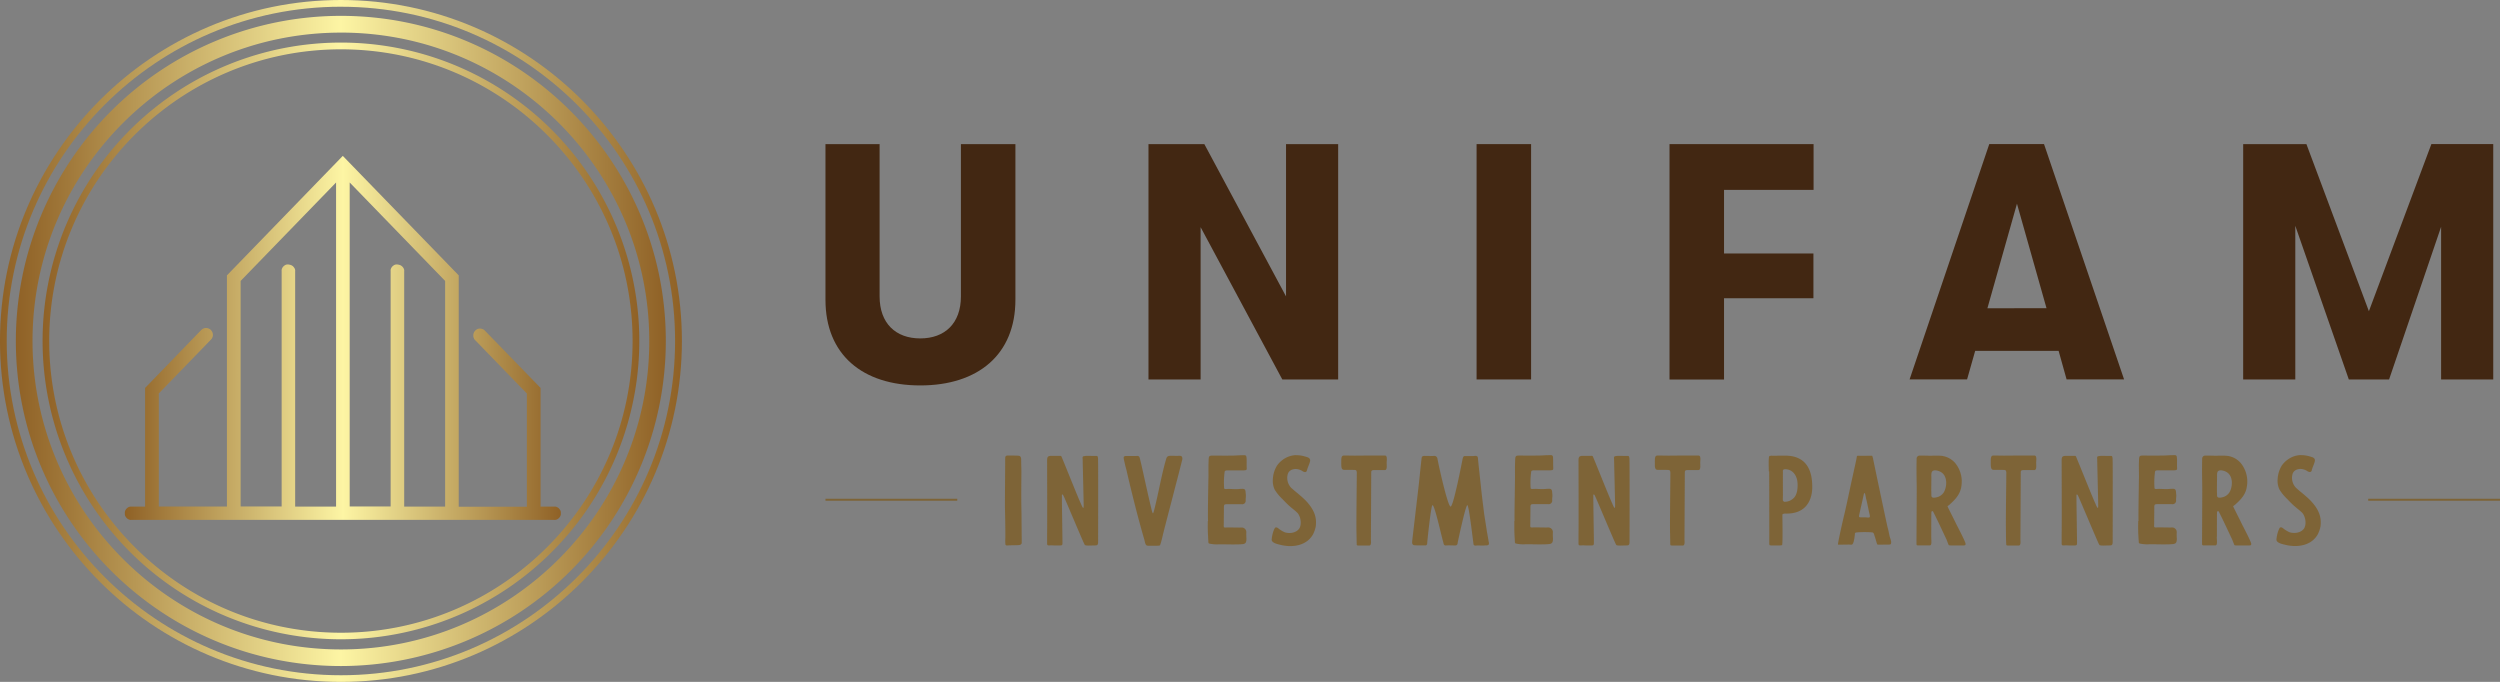
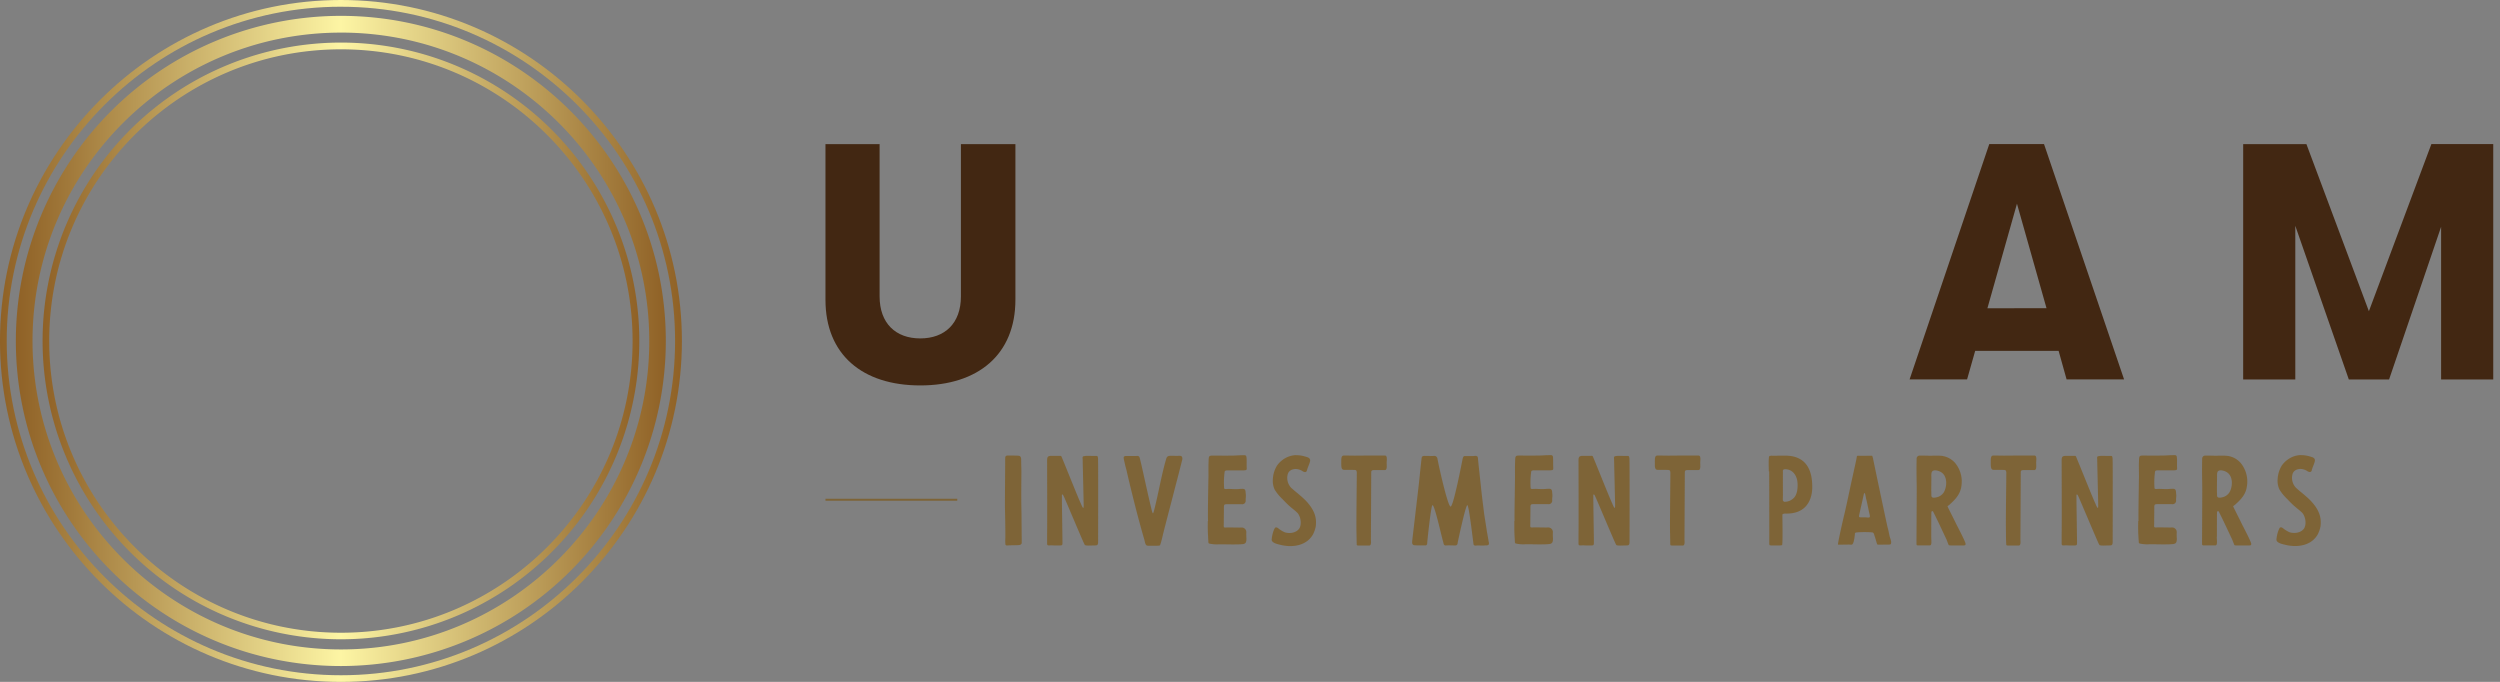
<svg xmlns="http://www.w3.org/2000/svg" xmlns:xlink="http://www.w3.org/1999/xlink" id="Layer_1" data-name="Layer 1" viewBox="0 0 1261.19 343.99">
  <rect x="0" y="0" width="1261.19" height="343.99" fill="#808080" stroke="none" />
  <defs>
    <style>.cls-1{fill:none;stroke:#7e6437;stroke-miterlimit:10;}.cls-2{fill:url(#linear-gradient);}.cls-3{fill:url(#linear-gradient-2);}.cls-4{fill:url(#linear-gradient-3);}.cls-5{fill:url(#linear-gradient-4);}.cls-6{fill:#7e6437;}.cls-7{fill:#422712;}</style>
    <linearGradient id="linear-gradient" x1="8.02" y1="-1531.04" x2="335.88" y2="-1531.04" gradientTransform="matrix(1, 0, 0, -1, 0, -1359.02)" gradientUnits="userSpaceOnUse">
      <stop offset="0" stop-color="#8f6126" />
      <stop offset="0.5" stop-color="#fdf5a4" />
      <stop offset="1" stop-color="#8f6126" />
    </linearGradient>
    <linearGradient id="linear-gradient-2" x1="21.49" y1="-1531.01" x2="322.41" y2="-1531.01" xlink:href="#linear-gradient" />
    <linearGradient id="linear-gradient-3" x1="0" y1="-1531.01" x2="343.9" y2="-1531.01" xlink:href="#linear-gradient" />
    <linearGradient id="linear-gradient-4" x1="62.95" y1="-1529.52" x2="282.96" y2="-1529.52" gradientTransform="matrix(1, 0, 0, -1, 0, -1359.02)" gradientUnits="userSpaceOnUse">
      <stop offset="0" stop-color="#8f6126" />
      <stop offset="0.5" stop-color="#fdf5a4" />
      <stop offset="1" stop-color="#8f6126" />
    </linearGradient>
  </defs>
  <line class="cls-1" x1="482.92" y1="252.11" x2="416.43" y2="252.11" />
-   <line class="cls-1" x1="1261.19" y1="252.11" x2="1194.7" y2="252.11" />
  <path class="cls-2" d="M172,336A164,164,0,0,0,335.88,172C335.88,81.49,262.49,8,172,8A164,164,0,0,0,8,172C8,262.54,81.41,336,172,336Zm0-319.56c85.77,0,155.54,69.77,155.54,155.59S257.72,327.63,172,327.63,16.41,257.77,16.41,172,86.22,16.45,172,16.45Z" />
  <path class="cls-3" d="M172,322.5A150.51,150.51,0,1,0,21.49,172,150.5,150.5,0,0,0,172,322.5Zm0-297.62c81.14,0,147.12,66,147.12,147.16S253.09,319.2,172,319.2,24.83,253.18,24.83,172,90.86,24.88,172,24.88Z" />
  <path class="cls-4" d="M172,344c94.82,0,172-77.17,172-172S266.77,0,172,0,0,77.17,0,172,77.13,344,172,344Zm0-340.6C264.9,3.39,340.56,79,340.56,172S264.9,340.65,172,340.65,3.39,265,3.39,172,79,3.39,172,3.39Z" />
-   <path class="cls-5" d="M279.57,255.58H272.7V195.71l-28.31-29.15a3.76,3.76,0,0,0-.53-.36c-.18-.09-.36-.18-.58-.27l-.62-.13a2.72,2.72,0,0,0-.63-.05,3.31,3.31,0,0,0-.62.09,2.32,2.32,0,0,0-.58.18,3.73,3.73,0,0,0-.54.31,5.74,5.74,0,0,0-.49.4c-.13.14-.26.32-.4.49a3.73,3.73,0,0,0-.31.54,2.75,2.75,0,0,0-.22.58,2.38,2.38,0,0,0-.09.62v.63a1.53,1.53,0,0,0,.13.62,3.44,3.44,0,0,0,.22.58,3.06,3.06,0,0,0,.32.54l26.34,27.19v57.11H231.42V138.92L172.93,78.64l-58.45,60.28V255.54H80.11V198.48l26.35-27.2a2.23,2.23,0,0,0,.4-.53,4.72,4.72,0,0,0,.31-.58,3.52,3.52,0,0,0,.18-.67,3,3,0,0,0,.05-.67,3.85,3.85,0,0,0-.09-.67,2.66,2.66,0,0,0-.23-.62,2.14,2.14,0,0,0-.31-.58,5.22,5.22,0,0,0-.44-.54,2.09,2.09,0,0,0-.54-.4,4.09,4.09,0,0,0-.58-.31,3.16,3.16,0,0,0-.67-.18,3.71,3.71,0,0,0-1.33,0,2.75,2.75,0,0,0-.63.23,2.67,2.67,0,0,0-.58.31,4.23,4.23,0,0,0-.53.45L73.2,195.71v59.87H66.34a3,3,0,0,0-.67,0,2.43,2.43,0,0,0-.63.18,2.67,2.67,0,0,0-.58.31,5.09,5.09,0,0,0-.53.45,2.57,2.57,0,0,0-.45.53,4.09,4.09,0,0,0-.31.58,5.65,5.65,0,0,0-.18.62,3.82,3.82,0,0,0,0,.67,3.71,3.71,0,0,0,0,.67,2.9,2.9,0,0,0,.18.63,2.39,2.39,0,0,0,.31.57,5.36,5.36,0,0,0,.45.54,2.87,2.87,0,0,0,.53.45,4.72,4.72,0,0,0,.58.31,5.77,5.77,0,0,0,.63.18,3.71,3.71,0,0,0,.67,0H279.57a3.82,3.82,0,0,0,.67,0,2.81,2.81,0,0,0,.62-.18,2.67,2.67,0,0,0,.58-.31,5.36,5.36,0,0,0,.54-.45,2.6,2.6,0,0,0,.44-.54,2.67,2.67,0,0,0,.31-.57,4.15,4.15,0,0,0,.18-.63,3,3,0,0,0,0-.67,3.07,3.07,0,0,0,0-.67,2.36,2.36,0,0,0-.18-.62,2,2,0,0,0-.31-.58,4.26,4.26,0,0,0-.44-.53,2.58,2.58,0,0,0-.54-.45,4.09,4.09,0,0,0-.58-.31,2.9,2.9,0,0,0-.62-.18,3.07,3.07,0,0,0-.67,0ZM145.42,133.43a2.94,2.94,0,0,0-.66,0,2.75,2.75,0,0,0-.63.17,2.33,2.33,0,0,0-.58.32,3.53,3.53,0,0,0-.53.44,2.35,2.35,0,0,0-.45.54,4.09,4.09,0,0,0-.31.58,5.08,5.08,0,0,0-.18.62,3.77,3.77,0,0,0,0,.67V255.5H121.39V141.72l48.15-49.66V255.58H148.9V136.91a3.77,3.77,0,0,0,0-.67,2.66,2.66,0,0,0-.18-.62,2.28,2.28,0,0,0-.31-.58,5.36,5.36,0,0,0-.45-.54,2.48,2.48,0,0,0-.53-.44,3.76,3.76,0,0,0-.58-.32,4,4,0,0,0-.63-.17,2.68,2.68,0,0,0-.76-.14Zm55,0a3,3,0,0,0-.67,0,2.9,2.9,0,0,0-.63.17,2.33,2.33,0,0,0-.58.32,4.93,4.93,0,0,0-.53.44,2.64,2.64,0,0,0-.45.54,4.09,4.09,0,0,0-.31.58,5.08,5.08,0,0,0-.18.62,3.77,3.77,0,0,0,0,.67V255.5H176.41V92.06l48.15,49.66V255.58H203.91V136.91a3.77,3.77,0,0,0,0-.67,2.25,2.25,0,0,0-.18-.62,2.28,2.28,0,0,0-.31-.58,4.29,4.29,0,0,0-.45-.54,2.26,2.26,0,0,0-.53-.44,3.35,3.35,0,0,0-.58-.32,3.92,3.92,0,0,0-.62-.17,2.81,2.81,0,0,0-.76-.14Z" />
  <path class="cls-6" d="M515.33,259.59c-.17-6.89-.12-14.17-.06-21,0-2.13-.11-4.42-.11-6.49,0-2.3-.9-2.19-2.13-2.24-1.74-.06-2.52-.06-4.31-.06-1.12-.06-1.63.22-1.63,1.4,0,5.94-.17,22.63-.11,25s.28,13.38.17,15.85a19.28,19.28,0,0,0,.05,2.52.69.69,0,0,0,.73.61c2-.11,3.87-.11,5.88-.17.73-.05,1.35-.22,1.63-1,0-.51-.11-11.54-.11-14.45Zm38.59-28.29c.16.84.05,41.06.05,42.12,0,1.79-.67,1.74-1.85,1.74-1.79,0-4.36.28-4.87-.28s-9.41-22-10.7-24.7c-.11-.23-.44-.84-.67-.73s-.17.56-.17.78c-.05,2.13.28,20.33.28,23.25,0,1.45,0,1.68-1.28,1.68h-3a19.28,19.28,0,0,0-2.52,0c-.62,0-.9-.17-.95-.78v-4.76c.11-5.1,0-35.18,0-37.36,0-2,.56-2.3,2.46-2.3,1.35,0,2.64,0,4,0,.45,0,.67,0,.9.61,1.62,3.81,8.56,21.29,9.63,23.36.17.45.84,2.13,1.23,2.3h.06c.22-.23.17-1.46.17-1.8,0-.89-.51-22.12-.51-22.51,0-.62-.17-1.12.11-1.57.17-.22,1-.28,1.29-.34,1.68-.11,3.7.06,5.38,0,.89-.11.84.51,1,1.29Zm26.1,44c.89,0,4.2.05,4.87-.06.45-.11.67-1.23.78-1.57.34-1.12.62-2.35.9-3.52.67-3,7.39-28.4,9.75-37.87a2.78,2.78,0,0,0,.11-1.34c-.17-.9-.73-1-1.46-1-1.4.06-2.8,0-4.14,0-1.57,0-2.19.17-2.64,2-2.35,8.07-3.92,17.76-6.1,26l-.34.95c0,.06-.22,0-.22,0a5.91,5.91,0,0,1-.34-.84c-2.18-8.62-5.71-25.71-6.33-27.33-.33-.95-1.28-.67-2.12-.67-1.68,0-3.25,0-4.88,0-.61.06-1,.28-1,.9s.67,3.14.78,3.86l.68,2.52c.45,2,1,4.37,1.45,6.22,2.3,9.58,4.76,19.21,7.51,28.68.22.84.45,2.29,1,2.8.39.39,1.17.22,1.68.28Zm29.35-12.44h-.06c0,1.52-.06,3.08,0,4.65.06,2,.17,3.87.28,5.83,0,.67.17.84.78.95a17.09,17.09,0,0,0,3.76.34c3.24-.12,6.49.11,9.8,0a22.2,22.2,0,0,0,3.25-.17c1.23-.23,1.62-.9,1.62-2.75a26.22,26.22,0,0,1-.06-3,2.34,2.34,0,0,0-2.57-2.58c-.84.06-4.87-.05-6.5-.05-2.74.05-2.3.45-2.3-2.41,0-2.3.06-5.27.06-7.62,0-1.29.11-1.68,1.35-1.68h7.56a1.78,1.78,0,0,0,2.07-2c0-1.29.11-1.34.11-2.58l-.17-1.79c-.11-1-.5-1.4-1.51-1.4-.67,0-1.34.06-2,.11-2.57.17-3.8-.16-6.32,0-.85,0-1-.11-1-.89a39.4,39.4,0,0,1,.22-7.28c.06-1,.28-1.12,1.23-1.24l8.52,0c1.12-.11,1.51-.06,1.45-1.23-.11-1.74.06-3.59-.11-5.32-.11-1-.45-1.12-1.51-1.12-1.79.05-2.24.05-4,.16s-9.08.06-10.81.06c-2.52,0-2.75-.17-2.8,2.91-.12,2.41-.06,4.87-.06,7.39-.11,4.21-.39,19.33-.22,22.74Zm44.47-33.26a12.08,12.08,0,0,0-3.42.61,12.65,12.65,0,0,0-6.22,4.71,14.27,14.27,0,0,0-2.07,6.72,10.25,10.25,0,0,0,.9,5.32,23,23,0,0,0,3.81,4.7c1.23,1.29,2.4,2.52,3.75,3.7s2.57,2.07,3.81,3.25c1.73,1.73,2.41,5.71,1.12,7.9-1.52,2.4-5.1,2.8-7.45,2a14.41,14.41,0,0,1-3.31-2.07c-.61-.45-1.34-.62-1.73.11a10,10,0,0,0-.51,1.12,17.8,17.8,0,0,0-1,4.54c0,1.85,3.53,2.41,4.82,2.74,5.94,1.4,13,.28,16.13-5.54a15.16,15.16,0,0,0,1.29-3.81,11.15,11.15,0,0,0,.11-1.4c.23-3.87-1.34-7.11-3.69-10-2.52-3.13-5.72-5.32-8.69-8a7.16,7.16,0,0,1-1.9-6.77c.56-2.58,3.53-3.25,5.71-2.58a6.46,6.46,0,0,1,1.8.84,2.61,2.61,0,0,0,1.23.45c.84,0,.95-.62,1.12-1.29.45-1.51,1.12-2.74,1.45-4.14.28-1.63-1-2-2.35-2.36a15.11,15.11,0,0,0-4.7-.72Zm30.47,39c.05,1.85.05,3.76.11,5.6,0,.84.05,1,.89,1h5.44c1.12,0,.89-2,.84-3l.16-33.83c0-.9.29-1.23,1.52-1.23h5.32c1.29,0,.95-2.19.95-3.7,0-1.34.5-3.64-.95-3.64-1,0-10.87,0-14.9.06-2,0-3.64-.06-5.6-.06-1.51,0-1.46,1.23-1.46,3.86,0,1.68,0,3.36,1.4,3.36.84,0,4.32,0,5.27.06.61,0,1,.17,1.12.84,0,.17.05.34.05.56,0,4.48-.28,24.7-.16,30.13ZM721.16,230c-.62,0-1.23,0-1.79,0-.9,0-2-.16-2.19,1-.61,5.15-1.12,10.81-1.73,16-1,8.46-2,17.14-3,25.6-.11,1.12-.23,2.24,1,2.46a46.76,46.76,0,0,0,5,.06c.62.06,1.29.11,1.46-.62a2.48,2.48,0,0,0,.11-.89c.11-1.4,1.9-18.76,2.63-18.76,1.12,0,4.15,14.11,5.6,19.32a1.07,1.07,0,0,0,1.29,1c1.51-.11,3,0,4.48,0s1.23-1,1.51-2.24,3.87-18.09,4.71-18.09,3,19.38,3.14,19.83c.33.84,1.4.5,2.12.5,1.07,0,2.13.11,3.53,0,1-.11,2.07.22,2.13-1.06a4.75,4.75,0,0,0-.17-.9c-.22-1.51-.56-3.3-.84-4.82-.45-3.13-1-6.21-1.45-9.35-.62-4.93-1.24-9.91-1.74-14.84-.45-4.2-1-9-1.4-13.22-.11-1.4-1.68-.9-2.63-.9H738.8c-.67,0-.95,1.29-1.06,2-.34,1.68-4.54,23.47-5.94,23.47s-5.88-19.94-6.66-24.25a1.53,1.53,0,0,0-1.74-1.29l-2.24.06ZM764,262.83h-.06c0,1.52,0,3.08,0,4.65.06,2,.17,3.87.28,5.83,0,.67.17.84.79.95a17,17,0,0,0,3.75.34c3.25-.12,6.5.11,9.8,0a22.05,22.05,0,0,0,3.25-.17c1.23-.23,1.63-.9,1.63-2.75a24.14,24.14,0,0,1-.06-3,2.34,2.34,0,0,0-2.58-2.58c-.84.06-4.87-.05-6.49-.05-2.75.05-2.3.45-2.3-2.41,0-2.3.06-5.27.06-7.62,0-1.29.11-1.68,1.34-1.68h7.56a1.78,1.78,0,0,0,2.07-2c0-1.29.12-1.34.12-2.58l-.17-1.79c-.11-1-.51-1.4-1.51-1.4-.68,0-1.35.06-2,.11-2.58.17-3.81-.16-6.33,0-.84,0-1-.11-1-.89a39.4,39.4,0,0,1,.23-7.28c.05-1,.28-1.12,1.23-1.24l8.51,0c1.12-.11,1.51-.06,1.46-1.23-.11-1.74,0-3.59-.11-5.32-.12-1-.45-1.12-1.52-1.12-1.79.05-2.24.05-4,.16s-9.07.06-10.81.06c-2.52,0-2.74-.17-2.8,2.91-.11,2.41-.06,4.87-.06,7.39,0,4.21-.33,19.33-.22,22.74Zm58-31.53c.17.84.06,41.06.06,42.12,0,1.79-.68,1.74-1.85,1.74-1.79,0-4.37.28-4.87-.28s-9.41-22-10.7-24.7c-.11-.23-.45-.84-.67-.73s-.17.56-.17.78c-.06,2.13.28,20.33.28,23.25,0,1.45-.06,1.68-1.29,1.68h-3a19.31,19.31,0,0,0-2.52,0c-.61,0-.89-.17-.95-.78v-4.76c.11-5.1,0-35.18,0-37.36,0-2,.56-2.3,2.47-2.3,1.34,0,2.63,0,4,0a.77.77,0,0,1,.9.61c1.62,3.81,8.57,21.29,9.63,23.36.17.45.84,2.13,1.23,2.3h.06c.22-.23.17-1.46.17-1.8,0-.89-.51-22.12-.51-22.51,0-.62-.16-1.12.12-1.57.16-.22,1-.28,1.29-.34,1.68-.11,3.69.06,5.37,0,.84-.11.79.51,1,1.29Zm20.5,37.3c.06,1.85.06,3.76.11,5.6,0,.84.06,1,.9,1h5.43c1.12,0,.9-2,.84-3l.17-33.83c0-.9.28-1.23,1.51-1.23h5.32c1.29,0,.95-2.19.95-3.7,0-1.34.51-3.64-.95-3.64-1,0-10.86,0-14.9.06-2,0-3.64-.06-5.6-.06-1.51,0-1.45,1.23-1.45,3.86,0,1.68-.06,3.36,1.4,3.36.84,0,4.31,0,5.26.06.62,0,1,.17,1.12.84,0,.17.06.34.06.56,0,4.48-.28,24.7-.17,30.13Zm50-30.8c.06,3.58.06,33.83.06,36.29,0,.9.11,1.07,1,1.07,2.08,0,2.08,0,4.09,0A4.41,4.41,0,0,0,899,275c.45-.17.17-14.45.17-15.24s1.68-.67,2.19-.67c10.08,0,12.88-7.22,12.88-13.38,0-5.55-1.06-15.85-13.67-15.85-2.18,0-4.42.05-6.49.05a2.81,2.81,0,0,0-1.52.23c-.44.44-.28,5.82-.22,7.67Zm6.94,12.43c0-1.34-.05-9.24,0-11.65a10,10,0,0,1,0-1.23c.17-.67,1-.67,1.57-.62,3.53.23,5.49,3.31,5.77,6.61.23,2.36,0,5.88-1.73,7.73a6.42,6.42,0,0,1-4.82,2.07,1,1,0,0,1-.84-.89c0-.67,0-1.35.05-2Zm33.33,24.48a8.12,8.12,0,0,0,1.29.05c1.23,0,1.57-4.36,1.68-5.26,0-.73.22-.78.84-.9a48.93,48.93,0,0,1,7.56-.05,1.17,1.17,0,0,1,1.23.84l.45,1.4c.34,1,.67,2.29,1,3.3.22.73.28.67,1,.67.95,0,4.48,0,5.49-.05,1.4,0,.44-2.86.22-3.31-.56-1.68-.67-3.41-1.23-5.15-.23-.73-7.12-33.38-7.45-35.23-.45-1.06-.06-1.12-1-1.12-2.07,0-4.2.11-6.33,0-.84,0-.78.23-.9,1.12s-2.29,10.48-3.13,14.45c-1.07,5-2.07,9.86-3.25,14.79-.45,1.73-3.3,14.39-3,14.45.17.11.51.05.73.05,1.51,0,2.86,0,4.76-.05Zm7.9-13.72h-1.29c-1.68,0-1.74,0-1.35-1.74.29-1.34,1.91-8.51,2.3-10.25.06-.11.17-.22.23-.22s.22.11.28.16c.22.73.5,2.52.72,3.25.56,2.3.9,4.2,1.46,6.72.56,2.19.28,2.19-.78,2.19a13,13,0,0,0-1.57-.11Zm33.6,9.69c0-1.57,0-11.49.06-12.27,0-.17.17-.56.45-.56a.51.51,0,0,1,.45.28c2.4,4.7,4.53,9.41,6.72,14,.28.67.95,2.58,1.12,2.8s.67.23,1,.23l6.67,0c.78,0,1-.5.78-1.12-.5-1.79-3.92-8.23-4.7-9.8-.56-1.23-4.15-8.23-4.31-8.74-.12-.22.78-.67.89-.84,2.91-2.57,5.49-5.26,6.05-9.29a14.74,14.74,0,0,0-2.91-11.54,10.66,10.66,0,0,0-7.67-3.92c-1.85-.11-3.7,0-5.55,0-1.62-.06-2.8-.06-4.82-.06a1.51,1.51,0,0,0-1.62,1.57v.73c-.11,4.65,0,9.3.06,13.89,0,7-.12,25.48-.12,28.11,0,.79.12,1,.84,1,.45,0,.9,0,1.35,0,1.68,0,2.74,0,4.48,0,1.23,0,.78-2.13.78-4.48Zm0-23.58.06-6.11c0-.9-.23-2.74.61-3.36,1.13-.84,3.53,0,4.54.73,3,2.07,2.8,7.11,1.12,10a5.68,5.68,0,0,1-3.64,2.52c-.89.22-2.58.56-2.63-.9,0-.95-.06-2.85-.06-2.85Zm37.7,21.5c0,1.85,0,3.76.11,5.6,0,.84.06,1,.9,1h5.43c1.12,0,.89-2,.84-3l.17-33.83c0-.9.28-1.23,1.51-1.23h5.32c1.29,0,.95-2.19.95-3.7,0-1.34.51-3.64-.95-3.64-1,0-10.87,0-14.9.06-2,0-3.64-.06-5.6-.06-1.51,0-1.46,1.23-1.46,3.86,0,1.68,0,3.36,1.4,3.36.84,0,4.32,0,5.27.06.61,0,1,.17,1.12.84,0,.17.06.34.06.56,0,4.48-.34,24.7-.17,30.13Zm53.77-37.3c.16.84.05,41.06.05,42.12,0,1.79-.67,1.74-1.85,1.74-1.79,0-4.37.28-4.87-.28s-9.41-22-10.7-24.7c-.11-.23-.45-.84-.67-.73s-.17.56-.17.78c-.05,2.13.28,20.33.28,23.25,0,1.45,0,1.68-1.29,1.68h-3a19.28,19.28,0,0,0-2.52,0c-.62,0-.9-.17-.95-.78v-4.76c.11-5.1,0-35.18,0-37.36,0-2,.56-2.3,2.46-2.3,1.35,0,2.63,0,4,0,.45,0,.67,0,.89.61,1.63,3.81,8.57,21.29,9.64,23.36.17.45.84,2.13,1.23,2.3h.06c.22-.23.16-1.46.16-1.8,0-.89-.5-22.12-.5-22.51,0-.62-.17-1.12.11-1.57.17-.22,1-.28,1.29-.34,1.68-.11,3.7.06,5.38,0,.89-.11.84.51,1,1.29Zm12.93,31.53h0c0,1.52-.06,3.08,0,4.65,0,2,.17,3.87.28,5.83,0,.67.17.84.78.95a17.05,17.05,0,0,0,3.75.34c3.25-.12,6.5.11,9.81,0a22,22,0,0,0,3.24-.17c1.24-.23,1.63-.9,1.63-2.75a26.22,26.22,0,0,1-.06-3,2.34,2.34,0,0,0-2.57-2.58c-.84.06-4.88-.05-6.5-.05-2.74.05-2.3.45-2.3-2.41,0-2.3.06-5.27.06-7.62,0-1.29.11-1.68,1.34-1.68h7.56a1.78,1.78,0,0,0,2.08-2c0-1.29.11-1.34.11-2.58l-.17-1.79c-.11-1-.5-1.4-1.51-1.4-.67,0-1.35.06-2,.11-2.57.17-3.81-.16-6.33,0-.84,0-1-.11-1-.89a39.4,39.4,0,0,1,.22-7.28c.06-1,.28-1.12,1.23-1.24l8.51,0c1.12-.11,1.52-.06,1.46-1.23-.11-1.74.06-3.59-.11-5.32-.11-1-.45-1.12-1.51-1.12-1.8.05-2.24.05-4,.16s-9.07.06-10.81.06c-2.52,0-2.74-.17-2.8,2.91-.11,2.41,0,4.87,0,7.39-.06,4.21-.34,19.33-.23,22.74Zm39.71,7.85c0-1.57,0-11.49.06-12.27.06-.17.17-.56.45-.56s.33.11.45.28c2.41,4.7,4.53,9.41,6.72,14,.28.67,1,2.58,1.12,2.8s.67.23,1,.23l6.66,0c.79,0,1-.5.79-1.12-.51-1.79-3.93-8.23-4.71-9.8-.56-1.23-4.14-8.23-4.31-8.74-.11-.22.78-.67.89-.84,2.92-2.57,5.49-5.26,6-9.29a14.74,14.74,0,0,0-2.91-11.54,10.66,10.66,0,0,0-7.67-3.92c-1.85-.11-3.7,0-5.55,0-1.62-.06-2.8-.06-4.81-.06a1.52,1.52,0,0,0-1.63,1.57v.73c-.11,4.65,0,9.3.06,13.89,0,7-.11,25.48-.11,28.11,0,.79.11,1,.84,1,.44,0,.89,0,1.34,0,1.68,0,2.74,0,4.48,0,1.29,0,.78-2.13.78-4.48Zm0-23.58.06-6.11c.06-.9-.22-2.74.62-3.36,1.12-.84,3.53,0,4.53.73,3,2.07,2.8,7.11,1.12,10a5.66,5.66,0,0,1-3.64,2.52c-.89.22-2.57.56-2.63-.9,0-.95-.06-2.85-.06-2.85Zm42.35-17.53a12.08,12.08,0,0,0-3.42.61,12.65,12.65,0,0,0-6.22,4.71,14.38,14.38,0,0,0-2.07,6.72,10.25,10.25,0,0,0,.9,5.32,23,23,0,0,0,3.81,4.7c1.23,1.29,2.4,2.52,3.75,3.7s2.58,2.07,3.81,3.25c1.73,1.73,2.41,5.71,1.12,7.9-1.51,2.4-5.1,2.8-7.45,2a14.41,14.41,0,0,1-3.31-2.07c-.61-.45-1.34-.62-1.73.11a10,10,0,0,0-.51,1.12,17.79,17.79,0,0,0-1,4.54c-.06,1.85,3.52,2.41,4.81,2.74,5.94,1.4,13.05.28,16.13-5.54a15.16,15.16,0,0,0,1.29-3.81,11.15,11.15,0,0,0,.11-1.4c.23-3.87-1.34-7.11-3.69-10-2.52-3.13-5.72-5.32-8.69-8a7.16,7.16,0,0,1-1.9-6.77c.56-2.58,3.53-3.25,5.71-2.58a6.46,6.46,0,0,1,1.8.84,2.61,2.61,0,0,0,1.23.45c.84,0,1-.62,1.12-1.29.45-1.51,1.12-2.74,1.45-4.14.28-1.63-1-2-2.35-2.36a15.11,15.11,0,0,0-4.7-.72Z" />
  <path class="cls-7" d="M416.43,151.22V72.7h27.31v76.82c0,13.59,8.11,21.2,20.51,21.2s20.51-7.61,20.51-21.2V72.7h27.49v78.52c0,27.62-18.81,43.22-48,43.22S416.43,178.9,416.43,151.22Z" />
-   <path class="cls-7" d="M579.38,72.7h28.18l41.21,76.82V72.7h26.3V191.42H646.89L605.68,114.6v76.82h-26.3Z" />
-   <path class="cls-7" d="M744.9,72.7h27.5V191.42H744.9Z" />
-   <path class="cls-7" d="M842.29,72.7H914.9V95.79H869.73v32.09h45.1v22.58h-45.1v41h-27.5V72.7Z" />
  <path class="cls-7" d="M1038.52,177H996.43l-4.09,14.41h-29l40.2-118.72h27.62l40.39,118.72h-29Zm-6.1-21.51-14.91-52.72L1002.6,155.5Z" />
  <path class="cls-7" d="M1131.63,72.7h31.9L1195.05,157l31.52-84.31h31.21V191.42h-26.3v-77l-26.24,77h-20.32l-27-77.51v77.51h-26.3Z" />
</svg>